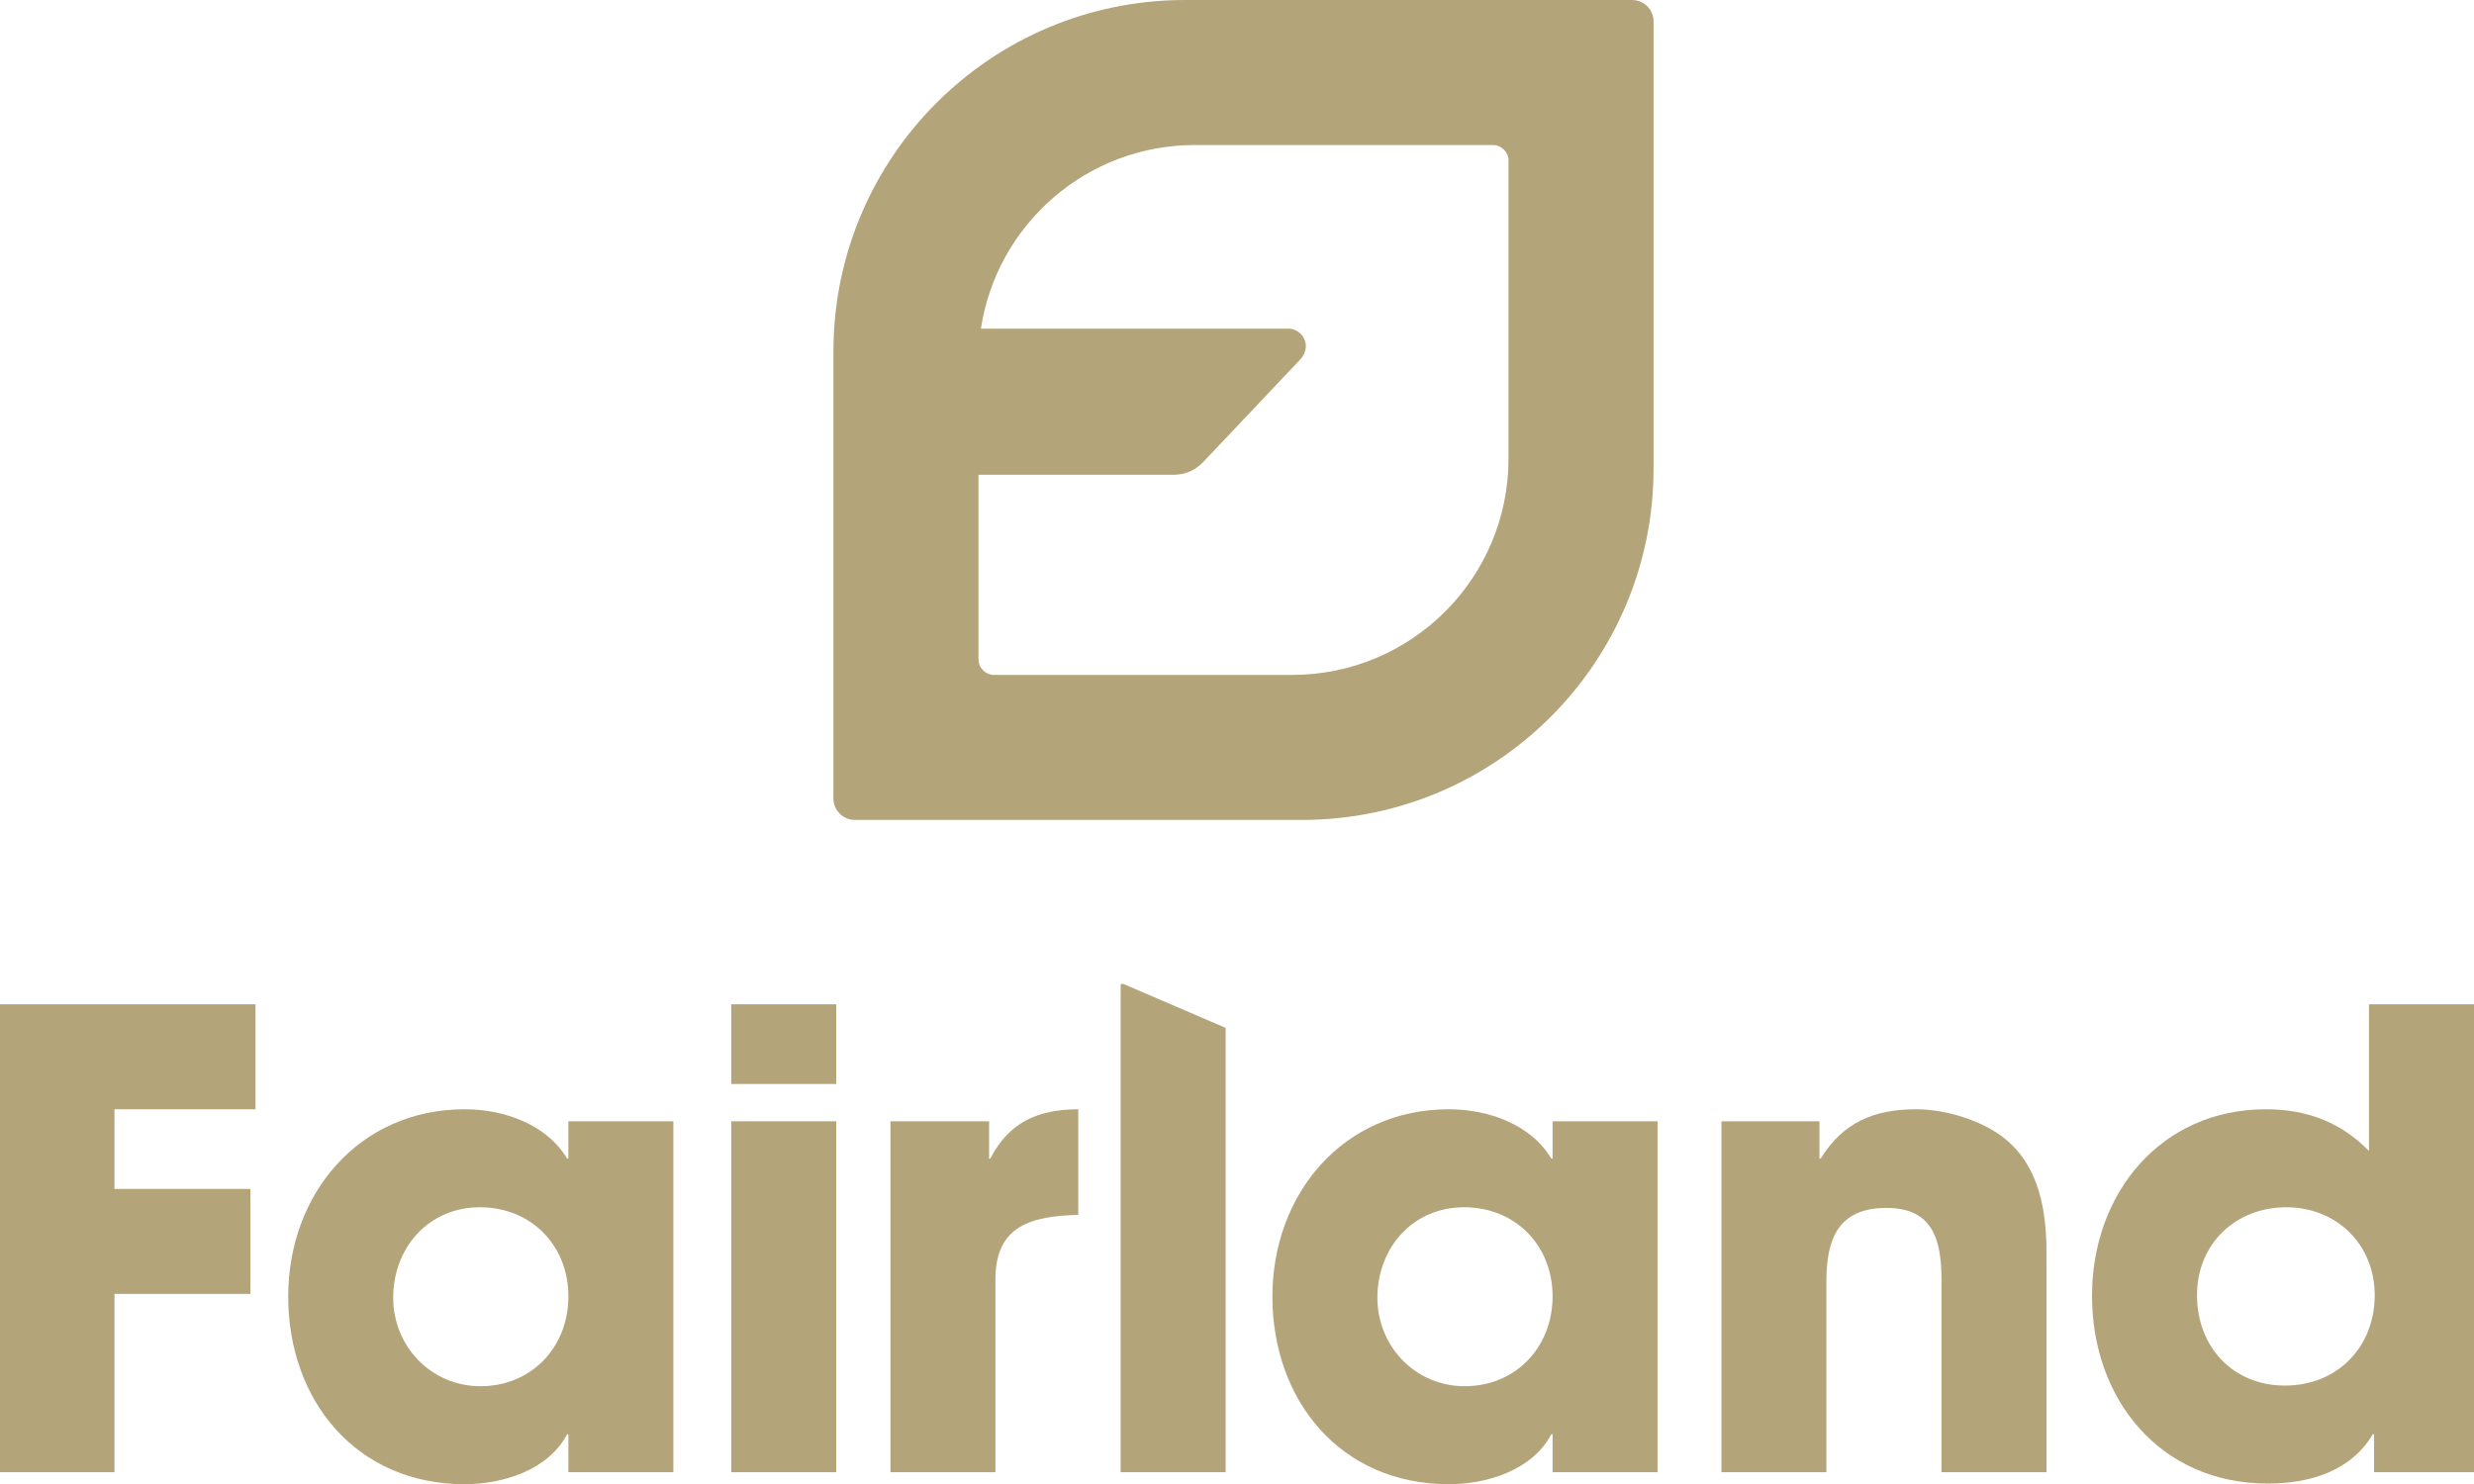
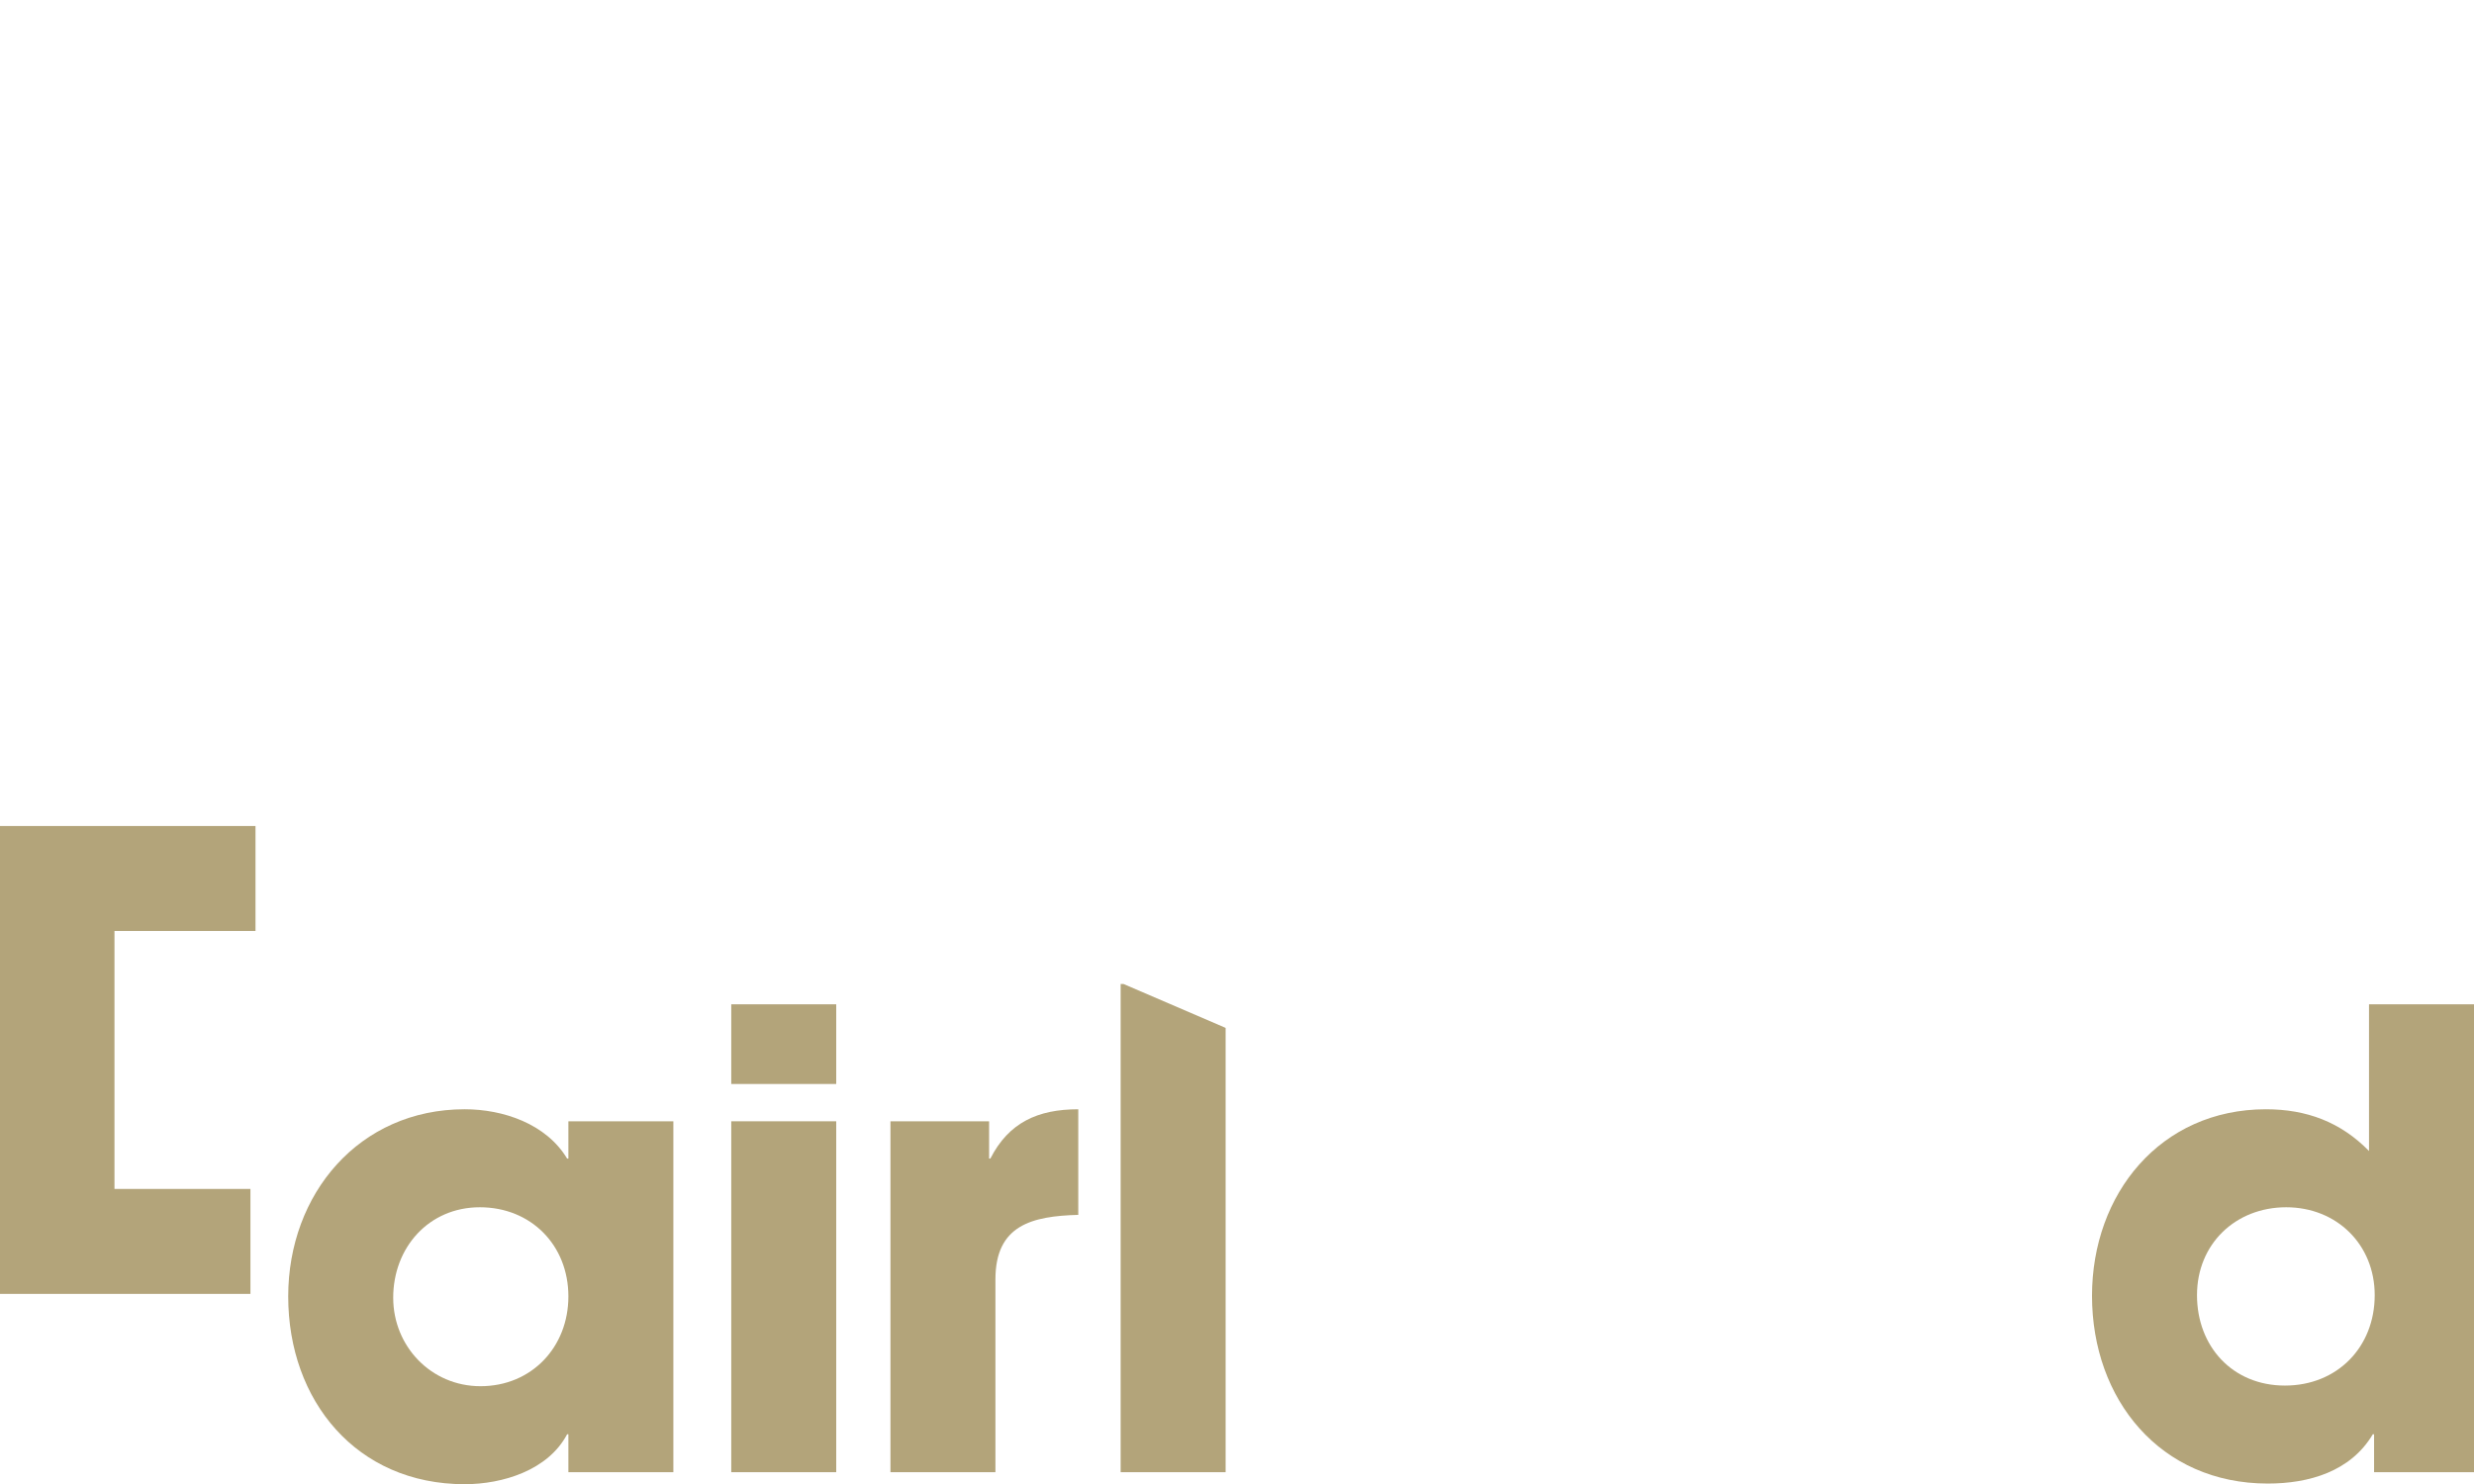
<svg xmlns="http://www.w3.org/2000/svg" id="Layer_1" width="384.554" height="230.765" viewBox="0 0 384.554 230.765">
  <defs>
    <style>.cls-1{fill:#b3a47a;}</style>
  </defs>
-   <path class="cls-1" d="m253.69,0h-69.486c-30.187,0-54.658,24.471-54.658,54.658v69.486c0,1.844,1.495,3.338,3.338,3.338h69.486c30.187,0,54.658-24.471,54.658-54.658V3.338c0-1.844-1.495-3.338-3.338-3.338Zm-19.209,71.308c0,18.572-15.056,33.628-33.628,33.628h-46.329c-1.343,0-2.432-1.089-2.432-2.432v-28.69h30.32c1.75-.007,3.27-.598,4.616-1.981l15.103-15.966s1.421-1.435.586-3.179c-.743-1.551-2.27-1.589-2.27-1.589h-47.973c2.448-16.163,16.399-28.551,33.246-28.551h46.329c1.343,0,2.432,1.089,2.432,2.432v46.329Z" />
-   <path class="cls-1" d="m17.793,172.47v12.387h21.135v16.317h-21.135v27.723H0v-72.747h39.715v16.32h-21.922Z" />
+   <path class="cls-1" d="m17.793,172.47v12.387h21.135v16.317h-21.135H0v-72.747h39.715v16.32h-21.922Z" />
  <path class="cls-1" d="m88.349,228.897v-5.899h-.196c-2.95,5.603-10.028,7.767-15.927,7.767-16.81,0-27.427-12.977-27.427-29.197,0-15.927,11.011-29.099,27.427-29.099,5.997,0,12.681,2.261,15.927,7.667h.196v-5.799h16.317v54.559h-16.317Zm-13.762-41.191c-7.963,0-13.468,6.292-13.468,14.059,0,7.569,5.897,13.762,13.566,13.762,7.961,0,13.664-6.095,13.664-13.959,0-7.963-5.801-13.863-13.762-13.863Z" />
  <path class="cls-1" d="m113.664,168.537v-12.387h16.317v12.387h-16.317Zm0,60.36v-54.559h16.317v54.559h-16.317Z" />
  <path class="cls-1" d="m154.728,198.913v29.984h-16.317v-54.559h15.334v5.799h.196c2.851-5.603,7.373-7.667,13.664-7.667v16.418c-7.174.196-12.877,1.572-12.877,10.026Z" />
-   <path class="cls-1" d="m241.33,228.897v-5.899h-.196c-2.95,5.603-10.028,7.767-15.927,7.767-16.81,0-27.427-12.977-27.427-29.197,0-15.927,11.011-29.099,27.427-29.099,5.997,0,12.681,2.261,15.927,7.667h.196v-5.799h16.317v54.559h-16.317Zm-13.762-41.191c-7.963,0-13.468,6.292-13.468,14.059,0,7.569,5.897,13.762,13.566,13.762,7.961,0,13.664-6.095,13.664-13.959,0-7.963-5.801-13.863-13.762-13.863Z" />
-   <path class="cls-1" d="m301.784,228.897v-29.788c0-6.093-1.179-11.303-8.552-11.303-7.569,0-9.339,4.914-9.339,11.401v29.689h-16.317v-54.559h15.236v5.799h.196c3.442-5.603,8.258-7.667,14.844-7.667,4.622,0,10.42,1.77,13.961,4.718,5.21,4.327,6.292,11.207,6.292,17.597v34.113h-16.32Z" />
  <path class="cls-1" d="m369.022,228.897v-5.899h-.196c-3.44,5.801-9.93,7.667-16.32,7.667-16.712,0-27.328-13.073-27.328-29.195,0-15.829,10.617-29,27.034-29,6.292,0,11.6,1.966,16.023,6.488v-22.807h16.32v72.747h-15.533Zm-13.664-41.191c-7.865,0-13.86,5.703-13.86,13.664s5.505,14.059,13.664,14.059,13.959-5.997,13.959-14.059c0-7.863-5.899-13.664-13.762-13.664Z" />
  <polygon class="cls-1" points="174.631 152.988 174.191 152.988 174.191 228.897 190.508 228.897 190.508 159.815 174.631 152.988" />
</svg>